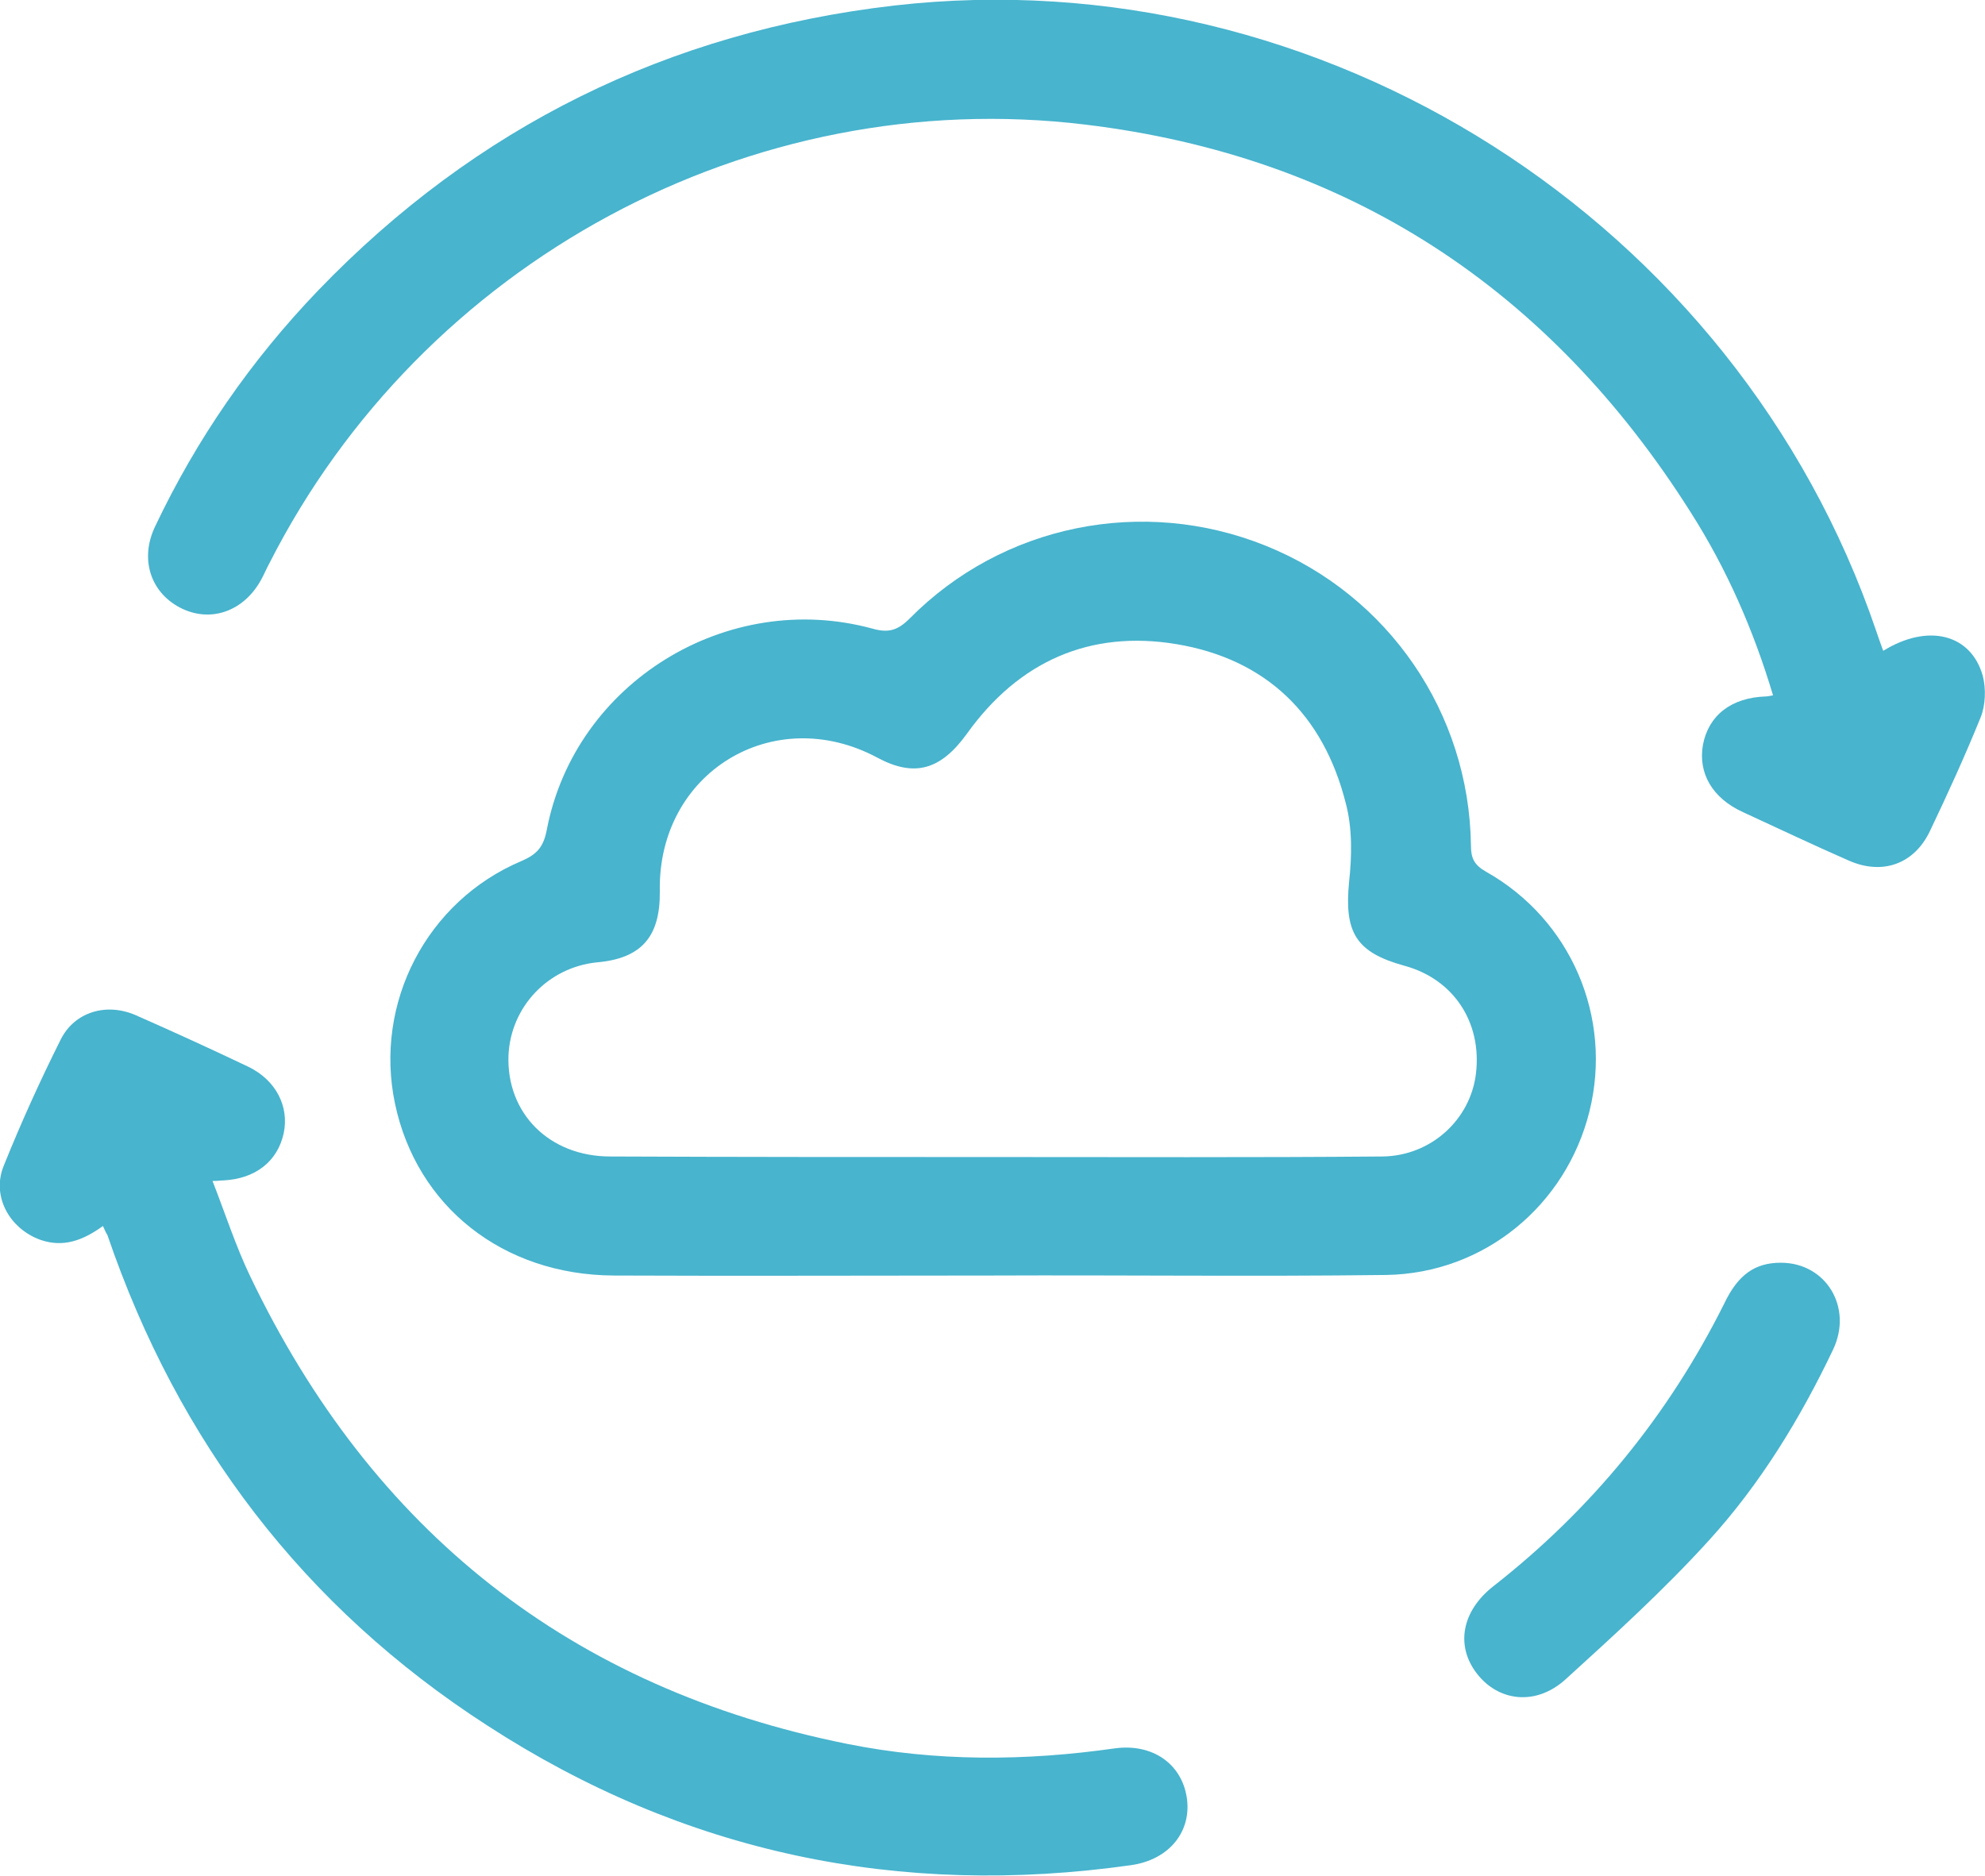
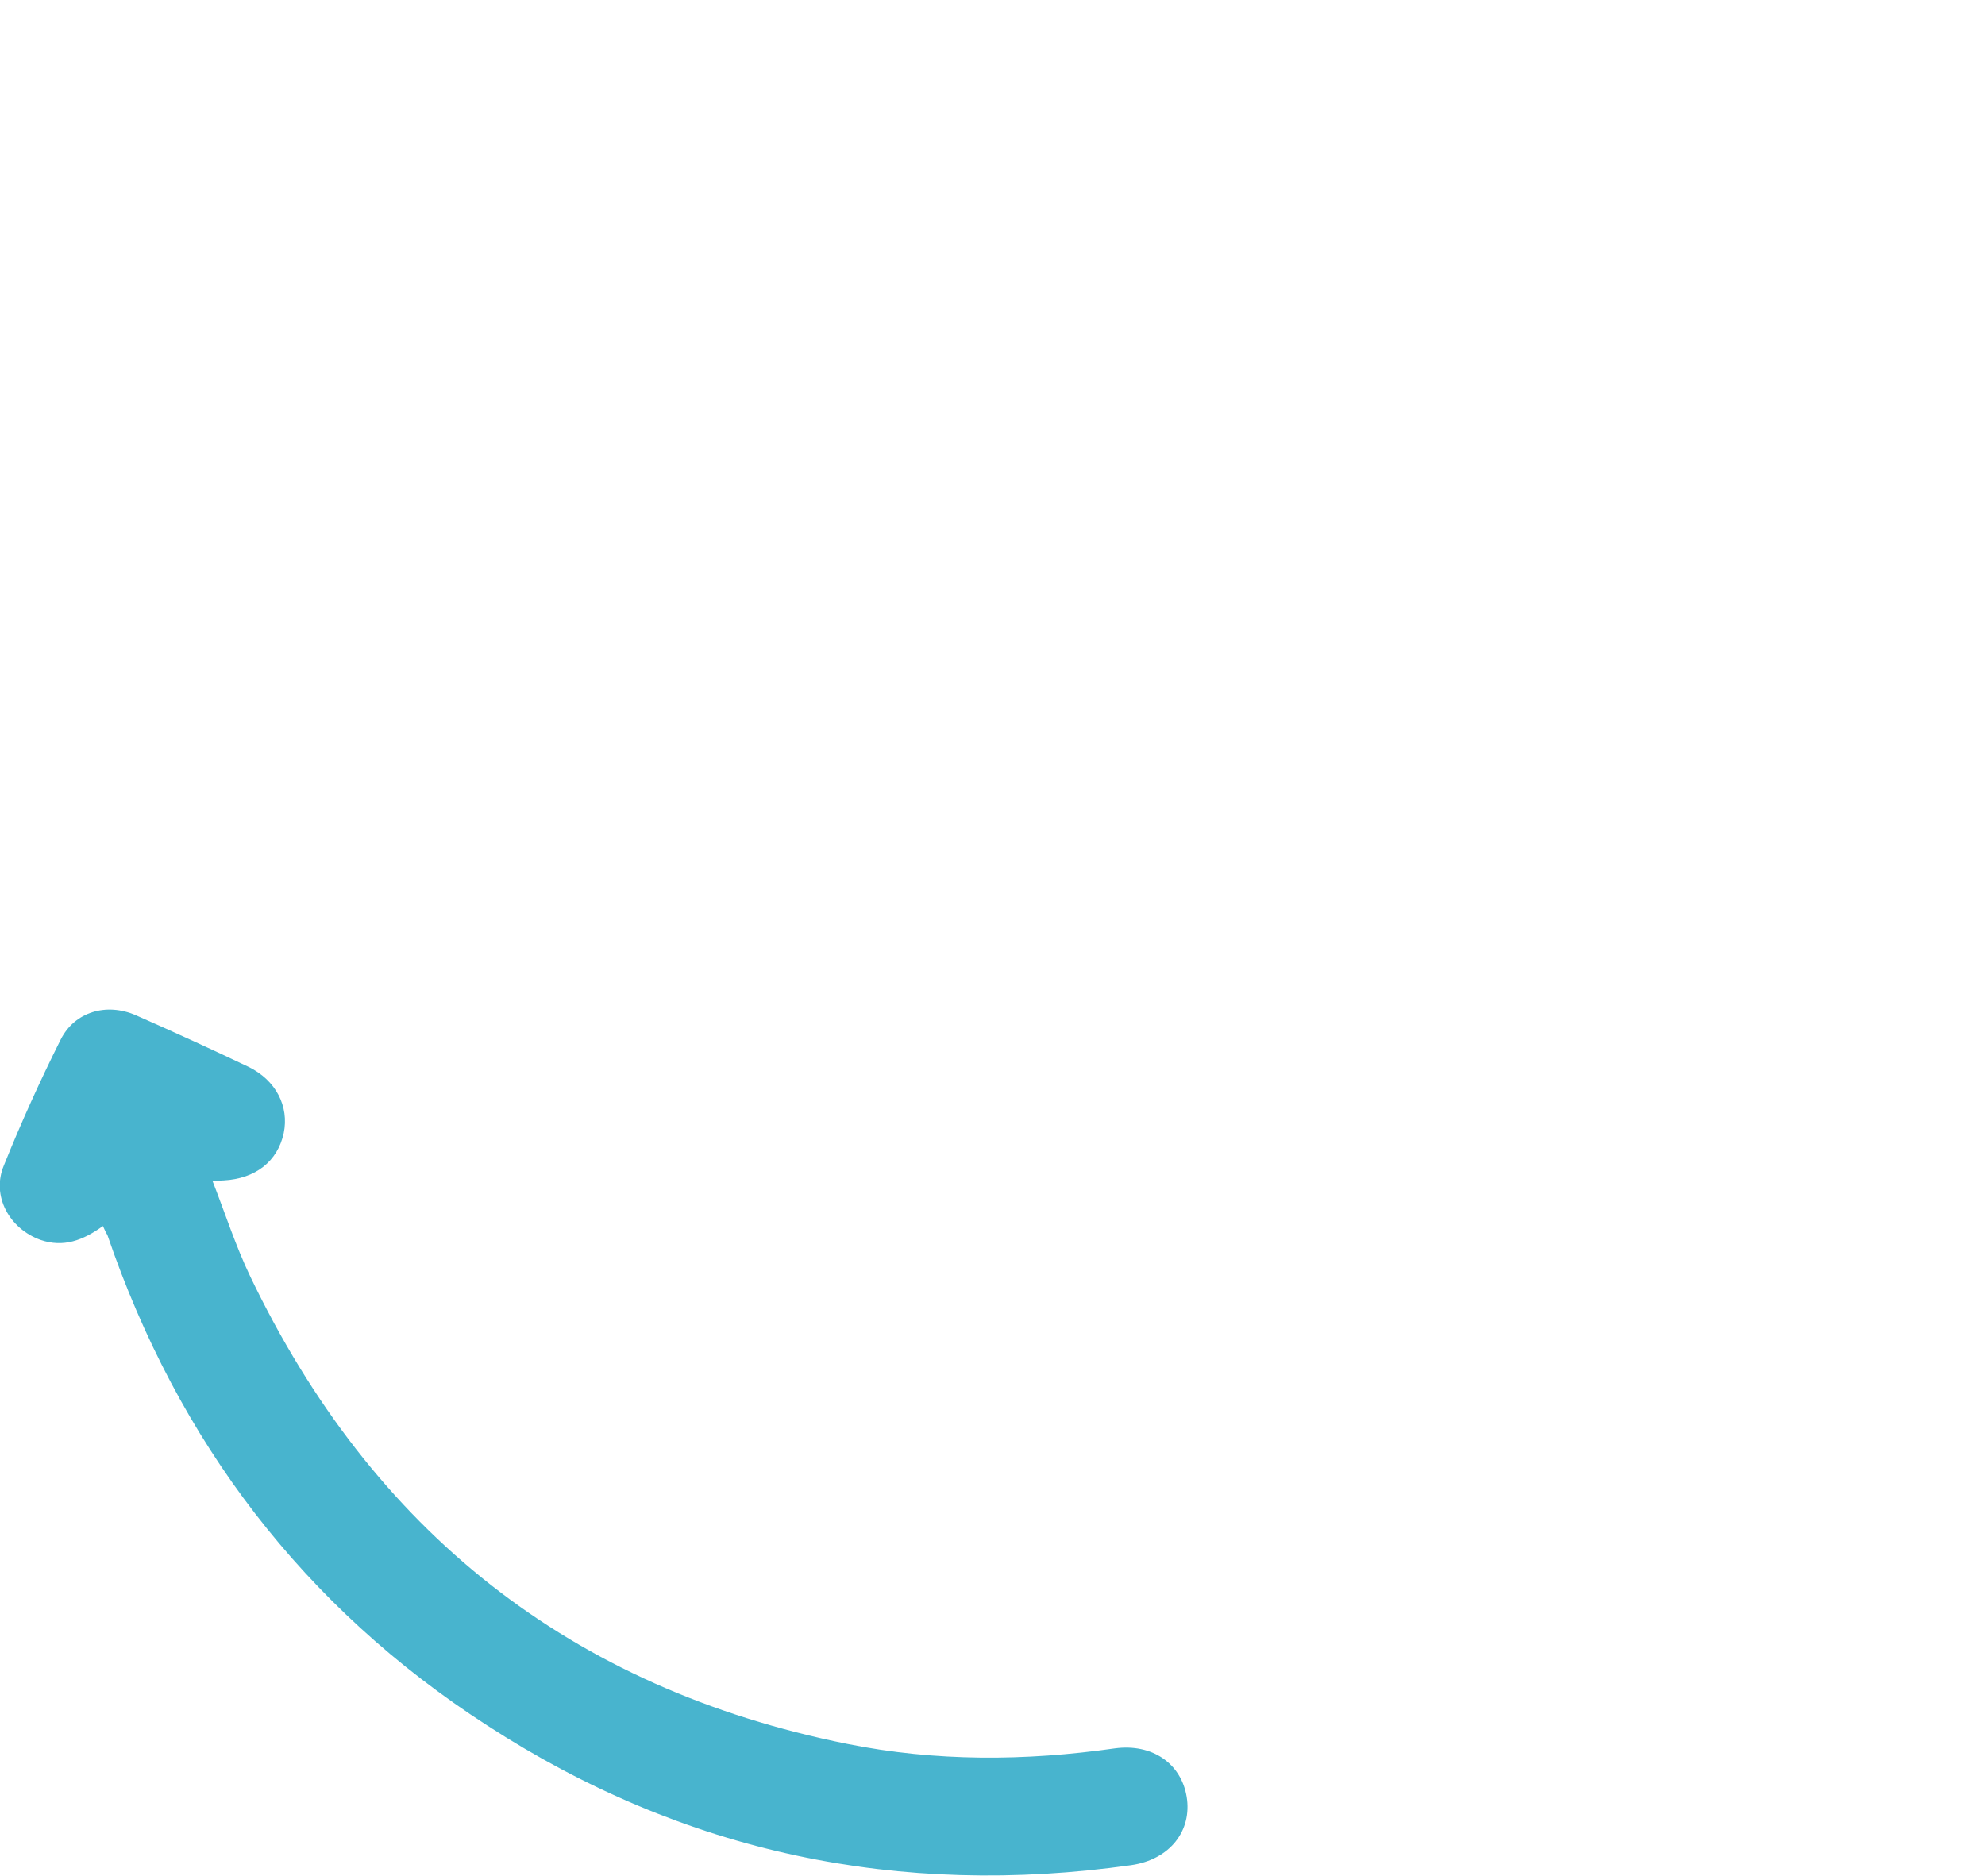
<svg xmlns="http://www.w3.org/2000/svg" version="1.1" id="Calque_1" x="0px" y="0px" viewBox="0 0 356.8 337.2" style="enable-background:new 0 0 356.8 337.2;" xml:space="preserve">
  <style type="text/css">
	.st0{fill:#48B4CE;}
</style>
  <g>
-     <path class="st0" d="M178.2,229.3c-22.6,0-45.3,0.1-67.9,0c-19.9-0.1-35.4-12.4-39.3-30.9c-3.8-18.1,5.7-36.4,22.7-43.6   c2.8-1.2,4-2.5,4.6-5.7c5.1-26.4,32.4-43.2,58.5-36.1c2.8,0.8,4.5,0.4,6.7-1.8c16.7-16.9,41.9-22,64-13.1   c22.1,8.9,36.6,30.1,36.9,53.9c0,2.3,0.6,3.5,2.7,4.7c15.3,8.6,22.8,26.2,18.6,43.1c-4.2,16.9-18.9,29.1-36.5,29.4   C225.6,229.5,201.9,229.2,178.2,229.3C178.2,229.3,178.2,229.3,178.2,229.3z M178.5,208C178.5,208,178.5,208,178.5,208   c23.3,0,46.7,0.1,70-0.1c8.7-0.1,15.8-6.6,16.8-14.9c1.1-9.2-4-17-12.9-19.4c-8.7-2.4-10.8-6-9.9-15.1c0.5-4.6,0.6-9.6-0.6-14.1   c-4-15.9-14.3-25.9-30.4-28.6c-15.6-2.6-28.4,3.1-37.7,16.1c-4.7,6.5-9.4,7.9-16.1,4.3c-18.7-10-39.5,2.7-39.1,24   c0.1,8.2-3.3,12.1-11.3,12.8c-8.8,0.9-15.5,8-15.9,16.7c-0.4,10.4,7.3,18.2,18.3,18.2C132.8,208,155.6,208,178.5,208z" />
-     <path class="st0" d="M338.5,117c8.1-5,15.8-3,17.9,4.5c0.6,2.3,0.5,5.3-0.4,7.5c-2.8,6.9-5.9,13.7-9.1,20.4   c-2.8,5.9-8.5,8-14.6,5.3c-6.4-2.8-12.7-5.8-19-8.7c-5.5-2.5-8.1-7-7.2-12.1c1-5.3,5.1-8.5,11.3-8.7c0.3,0,0.7-0.1,1.3-0.2   c-3.5-11.7-8.3-22.7-14.8-32.9c-25.4-40.2-61.6-64-108.8-69.7c-60.2-7.3-119.2,24.7-146.7,78.9c-0.5,0.9-0.9,1.9-1.4,2.8   c-3.1,5.8-9.2,8-14.7,5.1c-5.3-2.8-7.2-8.8-4.4-14.6C35.3,79,45.1,64.8,57.2,52.2C85.5,22.8,120.1,5.7,160.7,1   c76.9-8.8,151.4,38.7,176.5,112.3C337.6,114.5,338,115.6,338.5,117z" />
    <path class="st0" d="M18.5,220.4c-3.6,2.6-7.1,3.9-11.2,2.5c-5.6-2-8.9-7.9-6.6-13.4c3.1-7.7,6.5-15.2,10.2-22.6   c2.5-5,8.2-6.7,13.5-4.4c6.8,3,13.6,6.1,20.3,9.3c4.9,2.4,7.3,7.1,6.3,11.9c-1.1,5.1-5.1,8.2-10.8,8.5c-0.5,0-0.9,0.1-2,0.1   c2.3,5.9,4.2,11.8,6.8,17.2c21.9,45.7,57.5,74,107.3,84c15.9,3.2,32,3.1,48.1,0.8c6.7-0.9,11.9,2.7,12.9,8.7c1,6.1-3,11.3-10,12.3   c-41.7,5.9-80.4-2.2-115.7-25.1c-33-21.3-55.6-51-68.3-88.2C19.1,221.7,18.9,221.3,18.5,220.4z" />
-     <path class="st0" d="M320.1,227c8.1,0,13,8,9.4,15.6c-5.9,12.4-13.1,24.2-22.4,34.4c-8,8.8-16.9,16.9-25.7,24.9   c-5.3,4.8-12,4-15.9-1c-3.9-5-2.8-11.3,3-15.8c17.6-13.8,31.4-30.7,41.4-50.7C312.4,229.1,315.5,227,320.1,227z" />
  </g>
</svg>